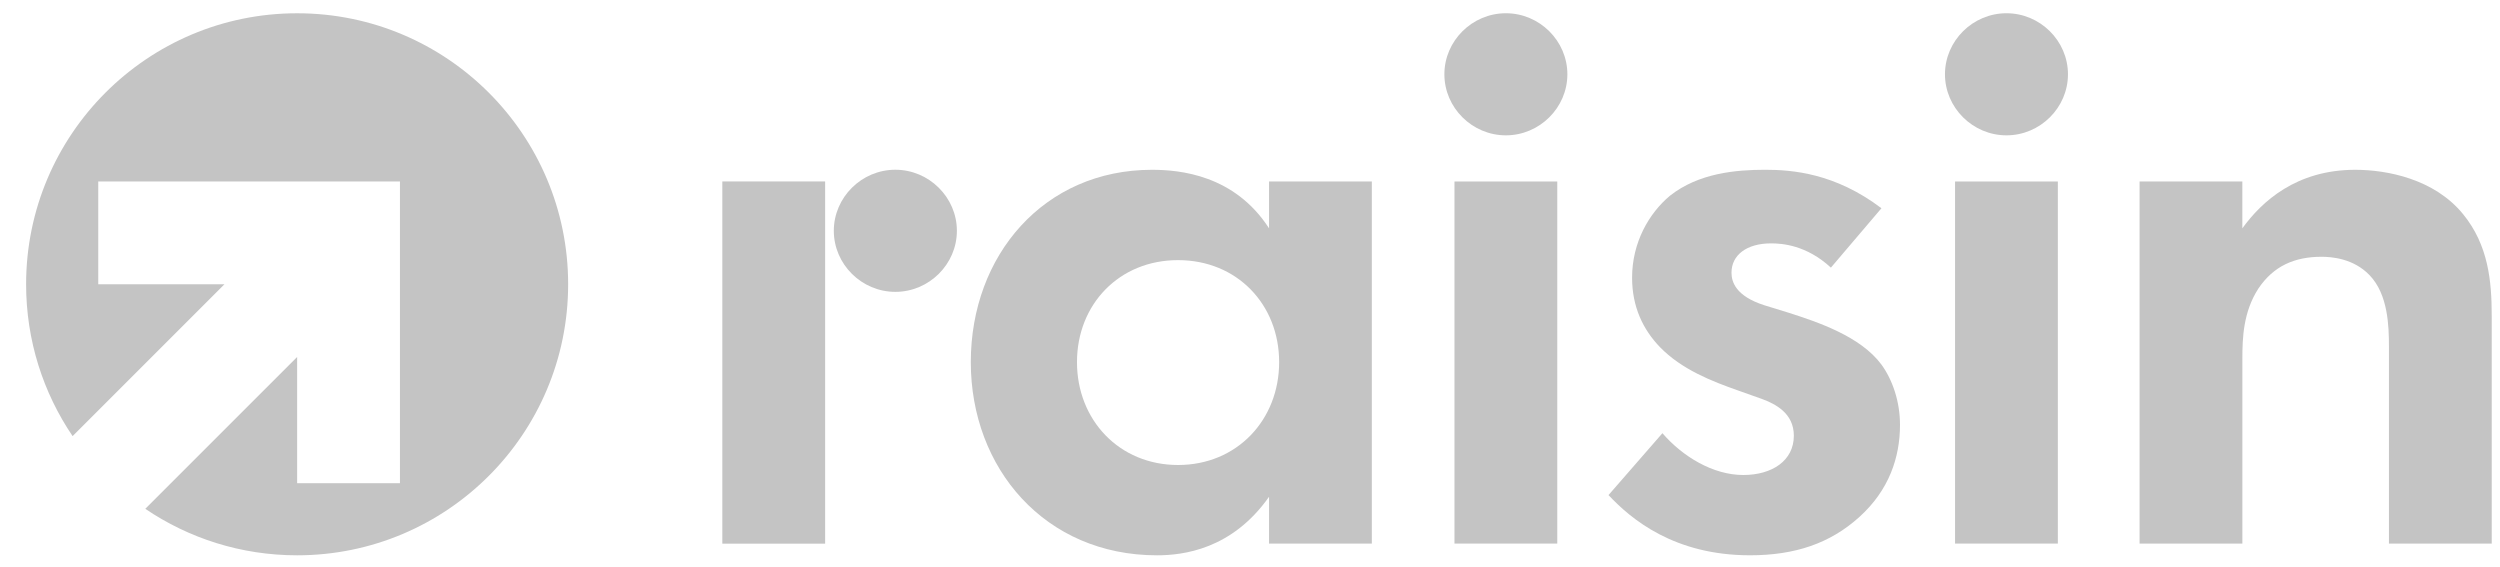
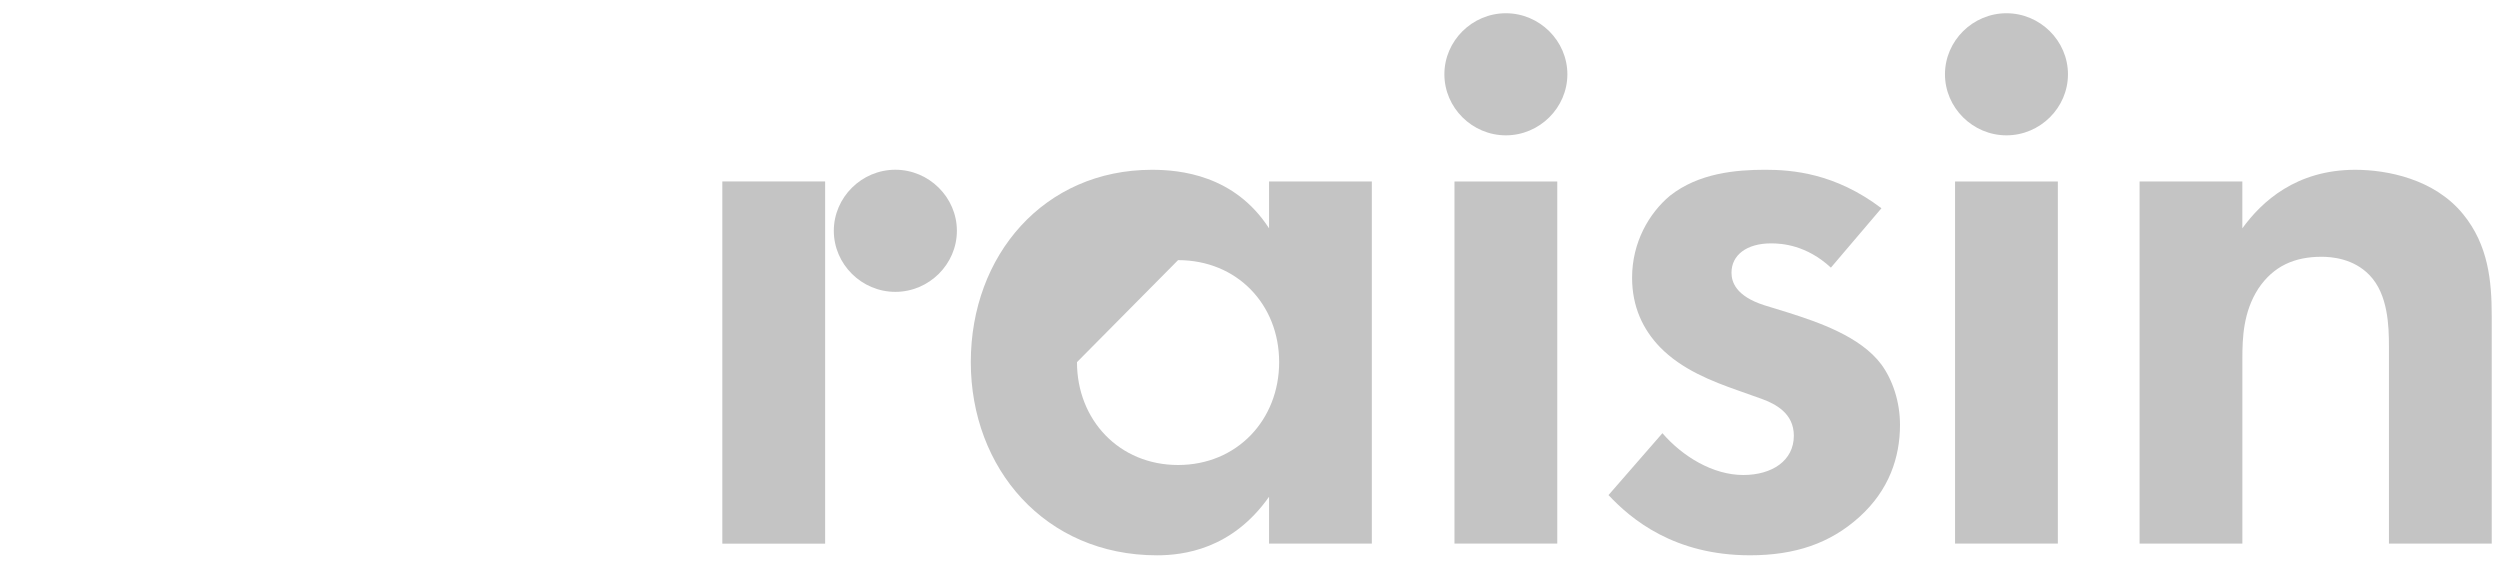
<svg xmlns="http://www.w3.org/2000/svg" width="97" height="22" viewBox="0 0 97 22" fill="none">
  <g clip-path="url(#clip0_619_3095)">
-     <path d="M41.787 14.051C41.787 16.29 43.421 18.042 45.709 18.042C47.997 18.042 49.631 16.29 49.631 14.051C49.631 11.812 47.997 10.093 45.709 10.093C43.421 10.092 41.787 11.812 41.787 14.051ZM49.239 7.042H53.227V21.092H49.239V19.275C47.801 21.319 45.904 21.546 44.891 21.546C40.544 21.546 37.667 18.171 37.667 14.051C37.667 9.898 40.511 6.588 44.695 6.588C45.774 6.588 47.898 6.783 49.239 8.859V7.042Z" fill="#C4C4C4" />
+     <path d="M41.787 14.051C41.787 16.29 43.421 18.042 45.709 18.042C47.997 18.042 49.631 16.29 49.631 14.051C49.631 11.812 47.997 10.093 45.709 10.093ZM49.239 7.042H53.227V21.092H49.239V19.275C47.801 21.319 45.904 21.546 44.891 21.546C40.544 21.546 37.667 18.171 37.667 14.051C37.667 9.898 40.511 6.588 44.695 6.588C45.774 6.588 47.898 6.783 49.239 8.859V7.042Z" fill="#C4C4C4" />
    <path d="M58.428 0.514C59.735 0.514 60.814 1.585 60.814 2.882C60.814 4.18 59.735 5.251 58.428 5.251C57.12 5.251 56.042 4.18 56.042 2.882C56.042 1.585 57.12 0.514 58.428 0.514Z" fill="#C4C4C4" />
    <path d="M60.422 7.042H56.434V21.091H60.422V7.042Z" fill="#C4C4C4" />
    <path d="M71.039 10.384C70.091 9.508 69.143 9.443 68.718 9.443C67.77 9.443 67.182 9.897 67.182 10.579C67.182 10.936 67.345 11.488 68.457 11.844L69.405 12.136C70.517 12.493 72.184 13.044 73.001 14.147C73.426 14.731 73.72 15.575 73.72 16.483C73.72 17.748 73.295 19.014 72.151 20.052C71.007 21.09 69.634 21.545 67.902 21.545C64.96 21.545 63.293 20.15 62.41 19.209L64.502 16.808C65.287 17.716 66.463 18.43 67.64 18.43C68.751 18.43 69.601 17.879 69.601 16.905C69.601 16.029 68.882 15.672 68.359 15.478L67.444 15.153C66.431 14.796 65.254 14.342 64.404 13.466C63.75 12.785 63.325 11.908 63.325 10.773C63.325 9.41 63.979 8.274 64.796 7.593C65.907 6.717 67.346 6.587 68.489 6.587C69.535 6.587 71.202 6.717 73 8.08L71.039 10.384Z" fill="#C4C4C4" />
    <path d="M77.851 0.514C79.159 0.514 80.237 1.585 80.237 2.882C80.237 4.18 79.159 5.251 77.851 5.251C76.544 5.251 75.465 4.18 75.465 2.882C75.465 1.585 76.543 0.514 77.851 0.514Z" fill="#C4C4C4" />
    <path d="M79.844 7.042H75.856V21.091H79.844V7.042Z" fill="#C4C4C4" />
    <path d="M83.015 7.042H87.003V8.859C87.755 7.82 89.095 6.588 91.383 6.588C92.625 6.588 94.455 6.945 95.567 8.308C96.548 9.508 96.679 10.904 96.679 12.266V21.092H92.691V13.435C92.691 12.656 92.658 11.423 91.939 10.677C91.318 10.028 90.468 9.963 90.076 9.963C89.03 9.963 88.213 10.32 87.625 11.196C87.037 12.105 87.004 13.11 87.004 13.922V21.093H83.016V7.042H83.015Z" fill="#C4C4C4" />
    <path d="M28.026 7.04H32.015V14.343V21.094H28.026V7.04Z" fill="#C4C4C4" />
    <path d="M34.739 6.586C36.047 6.586 37.127 7.657 37.127 8.955C37.127 10.253 36.047 11.324 34.739 11.324C33.431 11.324 32.352 10.253 32.352 8.955C32.352 7.657 33.431 6.586 34.739 6.586Z" fill="#C4C4C4" />
-     <path d="M11.529 0.515C5.721 0.515 1.013 5.223 1.013 11.03C1.013 13.213 1.678 15.24 2.817 16.921L8.708 11.03H3.812V7.041H11.529H15.518V11.03V13.124V18.747H11.529V13.851L9.075 16.305L5.637 19.742C7.318 20.881 9.345 21.546 11.528 21.546C17.336 21.546 22.044 16.838 22.044 11.03C22.044 5.223 17.336 0.515 11.529 0.515Z" fill="#C4C4C4" />
  </g>
  <defs>
    <clipPath id="clip0_619_3095">
      <rect width="96" height="21.5" fill="white" transform="translate(0.905 0.312)" />
    </clipPath>
  </defs>
</svg>